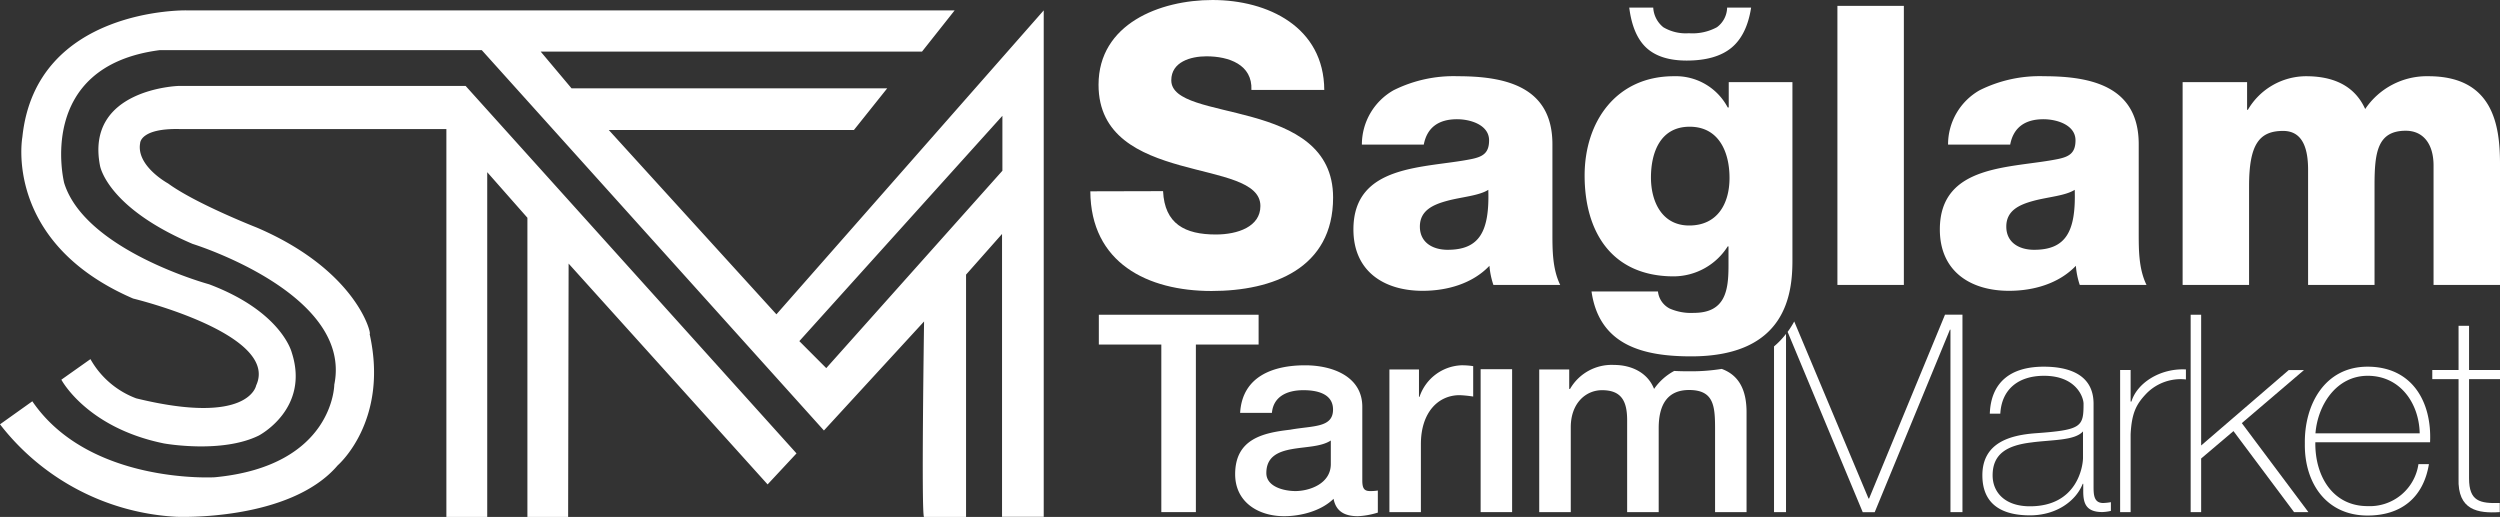
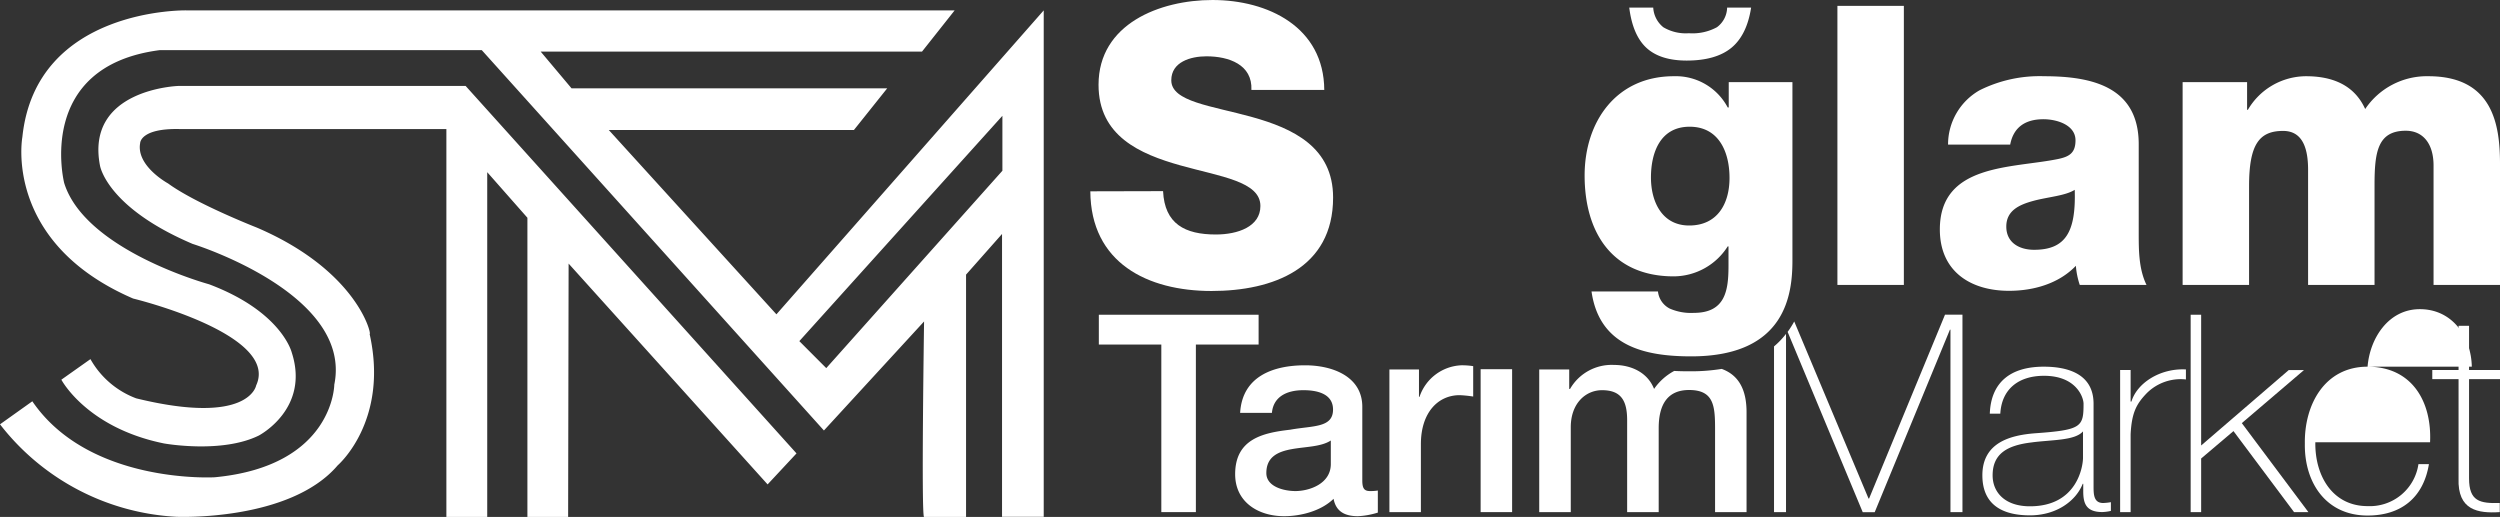
<svg xmlns="http://www.w3.org/2000/svg" id="Layer_1" data-name="Layer 1" viewBox="0 0 416.85 86.19">
  <rect x="0" y="0" width="416.85" height="86.19" fill="#333333" stroke="none" />
  <defs>
    <style>.cls-1{fill:#fff;}</style>
  </defs>
  <title>footer_logo</title>
  <path class="cls-1" d="M140.38,65.81,112.43,35.08H153.3l5.55-6.95H106.22L101.07,22h63.59l5.44-6.87H42s-25.1-.51-27.35,21.12c0,0-3.26,17.54,18.47,26.93,0,0,24.49,5.92,20.51,14.49,0,0-1.15,6.76-20,2.15A14.63,14.63,0,0,1,26,73.28l-4.85,3.43s4.2,8,17.11,10.63c0,0,9.59,1.74,15.8-1.31,0,0,8.56-4.42,5.51-13.84,0,0-1.64-6.81-13.79-11.39,0,0-20.65-5.61-24.16-16.89,0,0-4.91-19.45,15.93-22.15h53.7l57.05,63.42L165,67s-.49,32.61,0,32.61h7V59.19l6-6.78V99.57h6.95V15.13Zm37.68-23.94L148.69,74.78l-4.49-4.5,33.86-37.57Z" transform="translate(-10.92 -13.4)" />
  <path class="cls-1" d="M143.73,89,88.56,27.73H40.67S25.13,28.22,27.59,41c0,0,1.06,6.94,15.45,13.07,0,0,26.73,8.26,23.62,23.46,0,0-.08,13.57-19.94,15.45,0,0-20.93,1.22-30.41-12.67l-5.39,3.84A39.87,39.87,0,0,0,40.34,99.57s18.88.82,26.89-8.58c0,0,8.58-7.36,5.32-21.91.42.34-1.85-10.46-18.8-17.73,0,0-10.22-4-14.8-7.36,0,0-5.36-2.91-4.66-6.73,0,0,0-2.51,6.65-2.34H85.35V99.59h6.81V42.11l6.7,7.6V99.59h6.79l.08-42.24,33.18,36.82Z" transform="translate(-10.92 -13.4)" />
  <path class="cls-1" d="M204.85,45.27c.26,5.47,3.65,7.23,8.8,7.23,3.65,0,7.43-1.3,7.43-4.75,0-4.11-6.65-4.89-13.37-6.78s-13.62-4.89-13.62-13.43c0-10.17,10.24-14.14,19-14.14,9.25,0,18.58,4.5,18.64,15H219.58c.19-4.24-3.78-5.61-7.5-5.61-2.61,0-5.86.92-5.86,4,0,3.58,6.71,4.24,13.49,6.13s13.49,5,13.49,13.42c0,11.8-10,15.58-20.27,15.58-10.69,0-20.14-4.69-20.21-16.62Z" transform="translate(-10.92 -13.4)" />
-   <path class="cls-1" d="M238,37.51a10.41,10.41,0,0,1,5.28-9.06A22.38,22.38,0,0,1,254,26.11c8,0,15.77,1.76,15.77,11.34V52.24c0,2.87,0,6,1.3,8.67H259.93a13.21,13.21,0,0,1-.66-3.19c-2.86,3-7.1,4.17-11.14,4.17-6.45,0-11.54-3.26-11.54-10.23,0-11,12-10.17,19.69-11.74,1.89-.39,2.93-1,2.93-3.12,0-2.55-3.06-3.52-5.34-3.52-3.07,0-5,1.37-5.55,4.23ZM252.3,55.05c5.28,0,7-3,6.78-10-1.57,1-4.43,1.18-6.84,1.83s-4.57,1.63-4.57,4.3S249.82,55.05,252.3,55.05Z" transform="translate(-10.92 -13.4)" />
  <path class="cls-1" d="M292.13,23.5q4.88,0,7.47-2.12t3.3-6.71h-4a4.16,4.16,0,0,1-1.7,3.27,8.54,8.54,0,0,1-4.67,1,7.33,7.33,0,0,1-4.27-1,4.53,4.53,0,0,1-1.68-3.27h-4q.58,4.6,2.87,6.71T292.13,23.5Z" transform="translate(-10.92 -13.4)" />
  <path class="cls-1" d="M299.17,31.32H299A9.79,9.79,0,0,0,290,26.11c-9.58,0-14.86,7.56-14.86,16.55,0,9.52,4.62,16.82,14.86,16.82a10.71,10.71,0,0,0,9-5h.13v3.2c0,4.17-.52,7.89-5.8,7.89a8.83,8.83,0,0,1-4-.72A3.63,3.63,0,0,1,287.37,62H276.29c1.3,9.05,8.73,10.82,16.62,10.82,15.84,0,16.88-10.43,16.88-16V27.09H299.17ZM292.58,51c-4.56,0-6.38-4-6.38-8,0-4.17,1.56-8.47,6.45-8.47s6.65,4.24,6.65,8.54S297.28,51,292.58,51Z" transform="translate(-10.92 -13.4)" />
  <polygon class="cls-1" points="209.86 52.48 183.22 52.48 183.22 57.45 193.64 57.45 193.64 85.39 199.4 85.39 199.4 57.45 209.86 57.45 209.86 52.48" />
  <rect class="cls-1" x="246.88" y="61.56" width="5.25" height="23.83" />
  <path class="cls-1" d="M238.07,93.49V81.22c0-5-4.89-6.91-9.54-6.91-5.26,0-10.47,1.8-10.83,7.93H223c.23-2.58,2.31-3.78,5.26-3.78,2.12,0,4.93.51,4.93,3.23,0,3.08-3.37,2.67-7.15,3.36-4.42.51-9.17,1.48-9.17,7.42,0,4.66,3.87,7,8.16,7,2.81,0,6.18-.87,8.25-2.9.41,2.17,1.94,2.9,4.06,2.9a13.15,13.15,0,0,0,3.32-.6V95.19a7.53,7.53,0,0,1-1.3.09C238.35,95.28,238.07,94.78,238.07,93.49Zm-5.25-2.72c0,3.31-3.6,4.51-5.91,4.51-1.84,0-4.84-.69-4.84-3,0-2.76,2-3.59,4.29-4s4.84-.37,6.46-1.43Z" transform="translate(-10.92 -13.4)" />
  <path class="cls-1" d="M247.61,79.57h-.09V75h-4.93V98.79h5.25V87.45c0-5.26,2.86-8.16,6.46-8.16a19.23,19.23,0,0,1,2.26.23V74.45a12.06,12.06,0,0,0-2-.14A7.7,7.7,0,0,0,247.61,79.57Z" transform="translate(-10.92 -13.4)" />
  <path class="cls-1" d="M298,74.91a31.9,31.9,0,0,1-5.12.4c-.72,0-1.68,0-2.8-.06a9.56,9.56,0,0,0-3.36,3c-1.06-2.72-3.78-4-6.68-4a8,8,0,0,0-7.33,4h-.14V75h-5V98.79h5.26V84.64c0-4,2.49-6.18,5.21-6.18,3.18,0,4.19,1.75,4.19,5V98.79h5.26v-14c0-4,1.52-6.36,5.07-6.36,4.1,0,4.33,2.63,4.33,6.41V98.79h5.25V82.33C302.19,78.2,300.7,75.9,298,74.91Z" transform="translate(-10.92 -13.4)" />
  <polygon class="cls-1" points="384.17 61.7 381.63 61.7 367.02 74.28 367.02 52.48 365.27 52.48 365.27 85.39 367.02 85.39 367.02 76.45 372.41 71.88 382.51 85.39 384.9 85.39 373.8 70.55 384.17 61.7" />
-   <path class="cls-1" d="M405.69,74.54c-7.14,0-10.56,6.32-10.46,12.82-.1,6.54,3.55,12,10.46,12,5.62,0,9.31-3,10.23-8.57h-1.75a8.19,8.19,0,0,1-8.48,7c-5.85,0-8.8-5.07-8.71-10.65h19.13C416.43,80.39,413.11,74.54,405.69,74.54ZM397,85.65c.37-4.7,3.46-9.59,8.71-9.59,5.44,0,8.57,4.61,8.67,9.59Z" transform="translate(-10.92 -13.4)" />
+   <path class="cls-1" d="M405.69,74.54c-7.14,0-10.56,6.32-10.46,12.82-.1,6.54,3.55,12,10.46,12,5.62,0,9.31-3,10.23-8.57h-1.75a8.19,8.19,0,0,1-8.48,7c-5.85,0-8.8-5.07-8.71-10.65h19.13C416.43,80.39,413.11,74.54,405.69,74.54Zc.37-4.7,3.46-9.59,8.71-9.59,5.44,0,8.57,4.61,8.67,9.59Z" transform="translate(-10.92 -13.4)" />
  <path class="cls-1" d="M427.77,76.62V75.09h-5.16V67.72h-1.75v7.37h-4.38v1.53h4.38V93.16c-.19,5.35,3.27,5.86,6.87,5.63V97.27c-3.32.09-5.12-.28-5.12-4.11V76.62Z" transform="translate(-10.92 -13.4)" />
  <path class="cls-1" d="M306.72,71.16V98.79h2V69.07A13.36,13.36,0,0,1,306.72,71.16Z" transform="translate(-10.92 -13.4)" />
  <path class="cls-1" d="M366.32,80.35h-.14V75.09h-1.75v23.7h1.75v-13c.19-3.55.93-5,2.68-6.82a8,8,0,0,1,6.54-2.3V75C371.12,74.77,367.24,77.26,366.32,80.35Z" transform="translate(-10.92 -13.4)" />
  <path class="cls-1" d="M322.57,96.53h-.09L310.09,67a15.13,15.13,0,0,1-1.1,1.74l12.52,30.06h2l12.54-30.43h.09V98.79h2V65.87h-2.91Z" transform="translate(-10.92 -13.4)" />
  <path class="cls-1" d="M360,94.41V80.72c0-4.89-4.15-6.18-8.3-6.18-5.58,0-8.81,2.63-9,7.84h1.75c.23-4.11,3.05-6.32,7.29-6.32,5.39,0,6.59,3.6,6.59,4.66,0,3.87-.32,4.38-8.16,4.93-3.92.32-8.71,1.47-8.71,7,0,5,3.46,6.68,7.93,6.68s7.7-2.44,8.8-5.26h.09v1.25c0,1.94.42,3.46,3.18,3.46a7.4,7.4,0,0,0,1.43-.19V97.13a8.53,8.53,0,0,1-1.29.14C360,97.27,360,95.79,360,94.41Zm-1.76-4.66c0,1.25-.87,8.07-8.85,8.07-4.15,0-6.22-2.31-6.22-5.16,0-3.55,2.35-5,6.5-5.49,3.41-.46,7.19-.28,8.57-1.84Z" transform="translate(-10.92 -13.4)" />
  <path class="cls-1" d="M317.29,14.38h11.08V60.91H317.29Z" transform="translate(-10.92 -13.4)" />
  <path class="cls-1" d="M335.74,37.51A10.39,10.39,0,0,1,341,28.45a22.37,22.37,0,0,1,10.75-2.34c8,0,15.78,1.76,15.78,11.34V52.24c0,2.87,0,6,1.3,8.67H357.7a13.2,13.2,0,0,1-.65-3.19c-2.87,3-7.1,4.17-11.14,4.17-6.46,0-11.54-3.26-11.54-10.23,0-11,12-10.17,19.68-11.74,1.89-.39,2.94-1,2.94-3.12,0-2.55-3.07-3.52-5.35-3.52-3.06,0-5,1.37-5.54,4.23Zm14.34,17.54c5.28,0,7-3,6.78-10-1.57,1-4.44,1.18-6.85,1.83s-4.56,1.63-4.56,4.3S347.6,55.05,350.08,55.05Z" transform="translate(-10.92 -13.4)" />
  <path class="cls-1" d="M374.85,27.09H385.6v4.62h.13a11.28,11.28,0,0,1,9.71-5.6c4.24,0,8,1.37,9.85,5.47a12.39,12.39,0,0,1,10.55-5.47c10.76,0,11.93,8.14,11.93,14.6v20.2H416.69V41c0-3.65-1.76-5.8-4.63-5.8-4.75,0-5.21,3.65-5.21,9.13V60.91H395.77V41.69c0-4-1.17-6.46-4.17-6.46-4,0-5.67,2.28-5.67,9.19V60.91H374.85Z" transform="translate(-10.92 -13.4)" />
</svg>